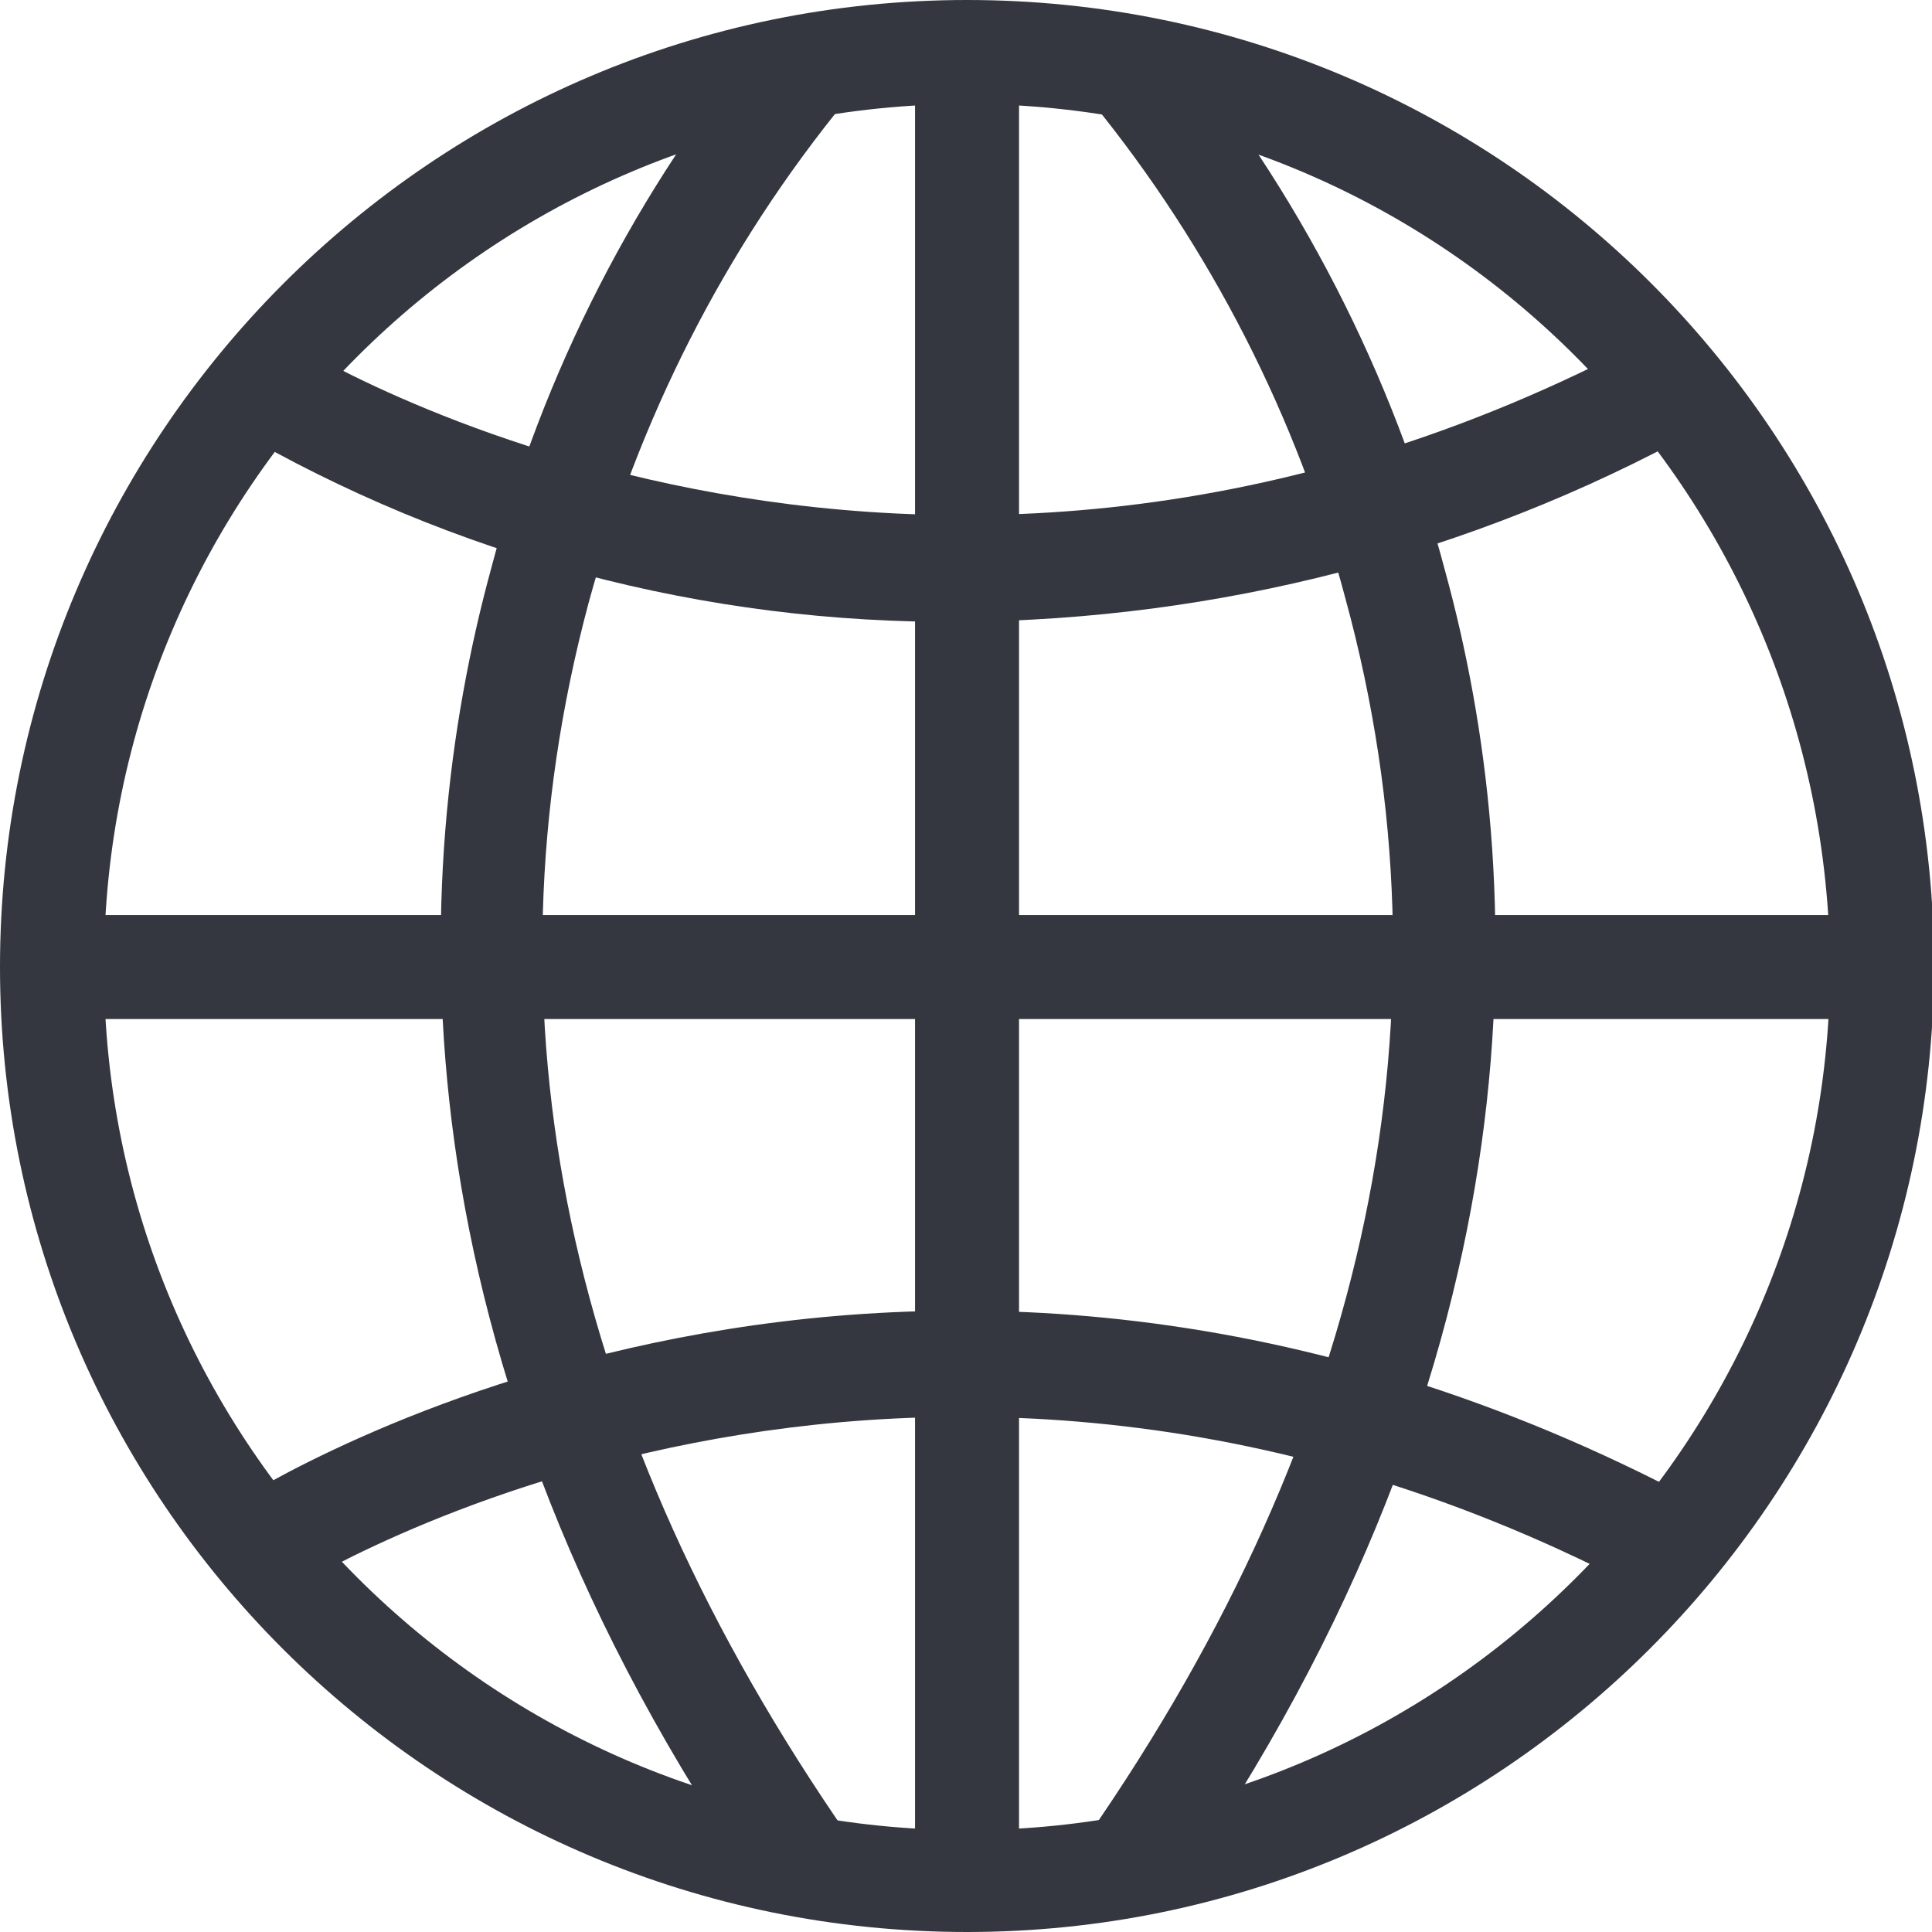
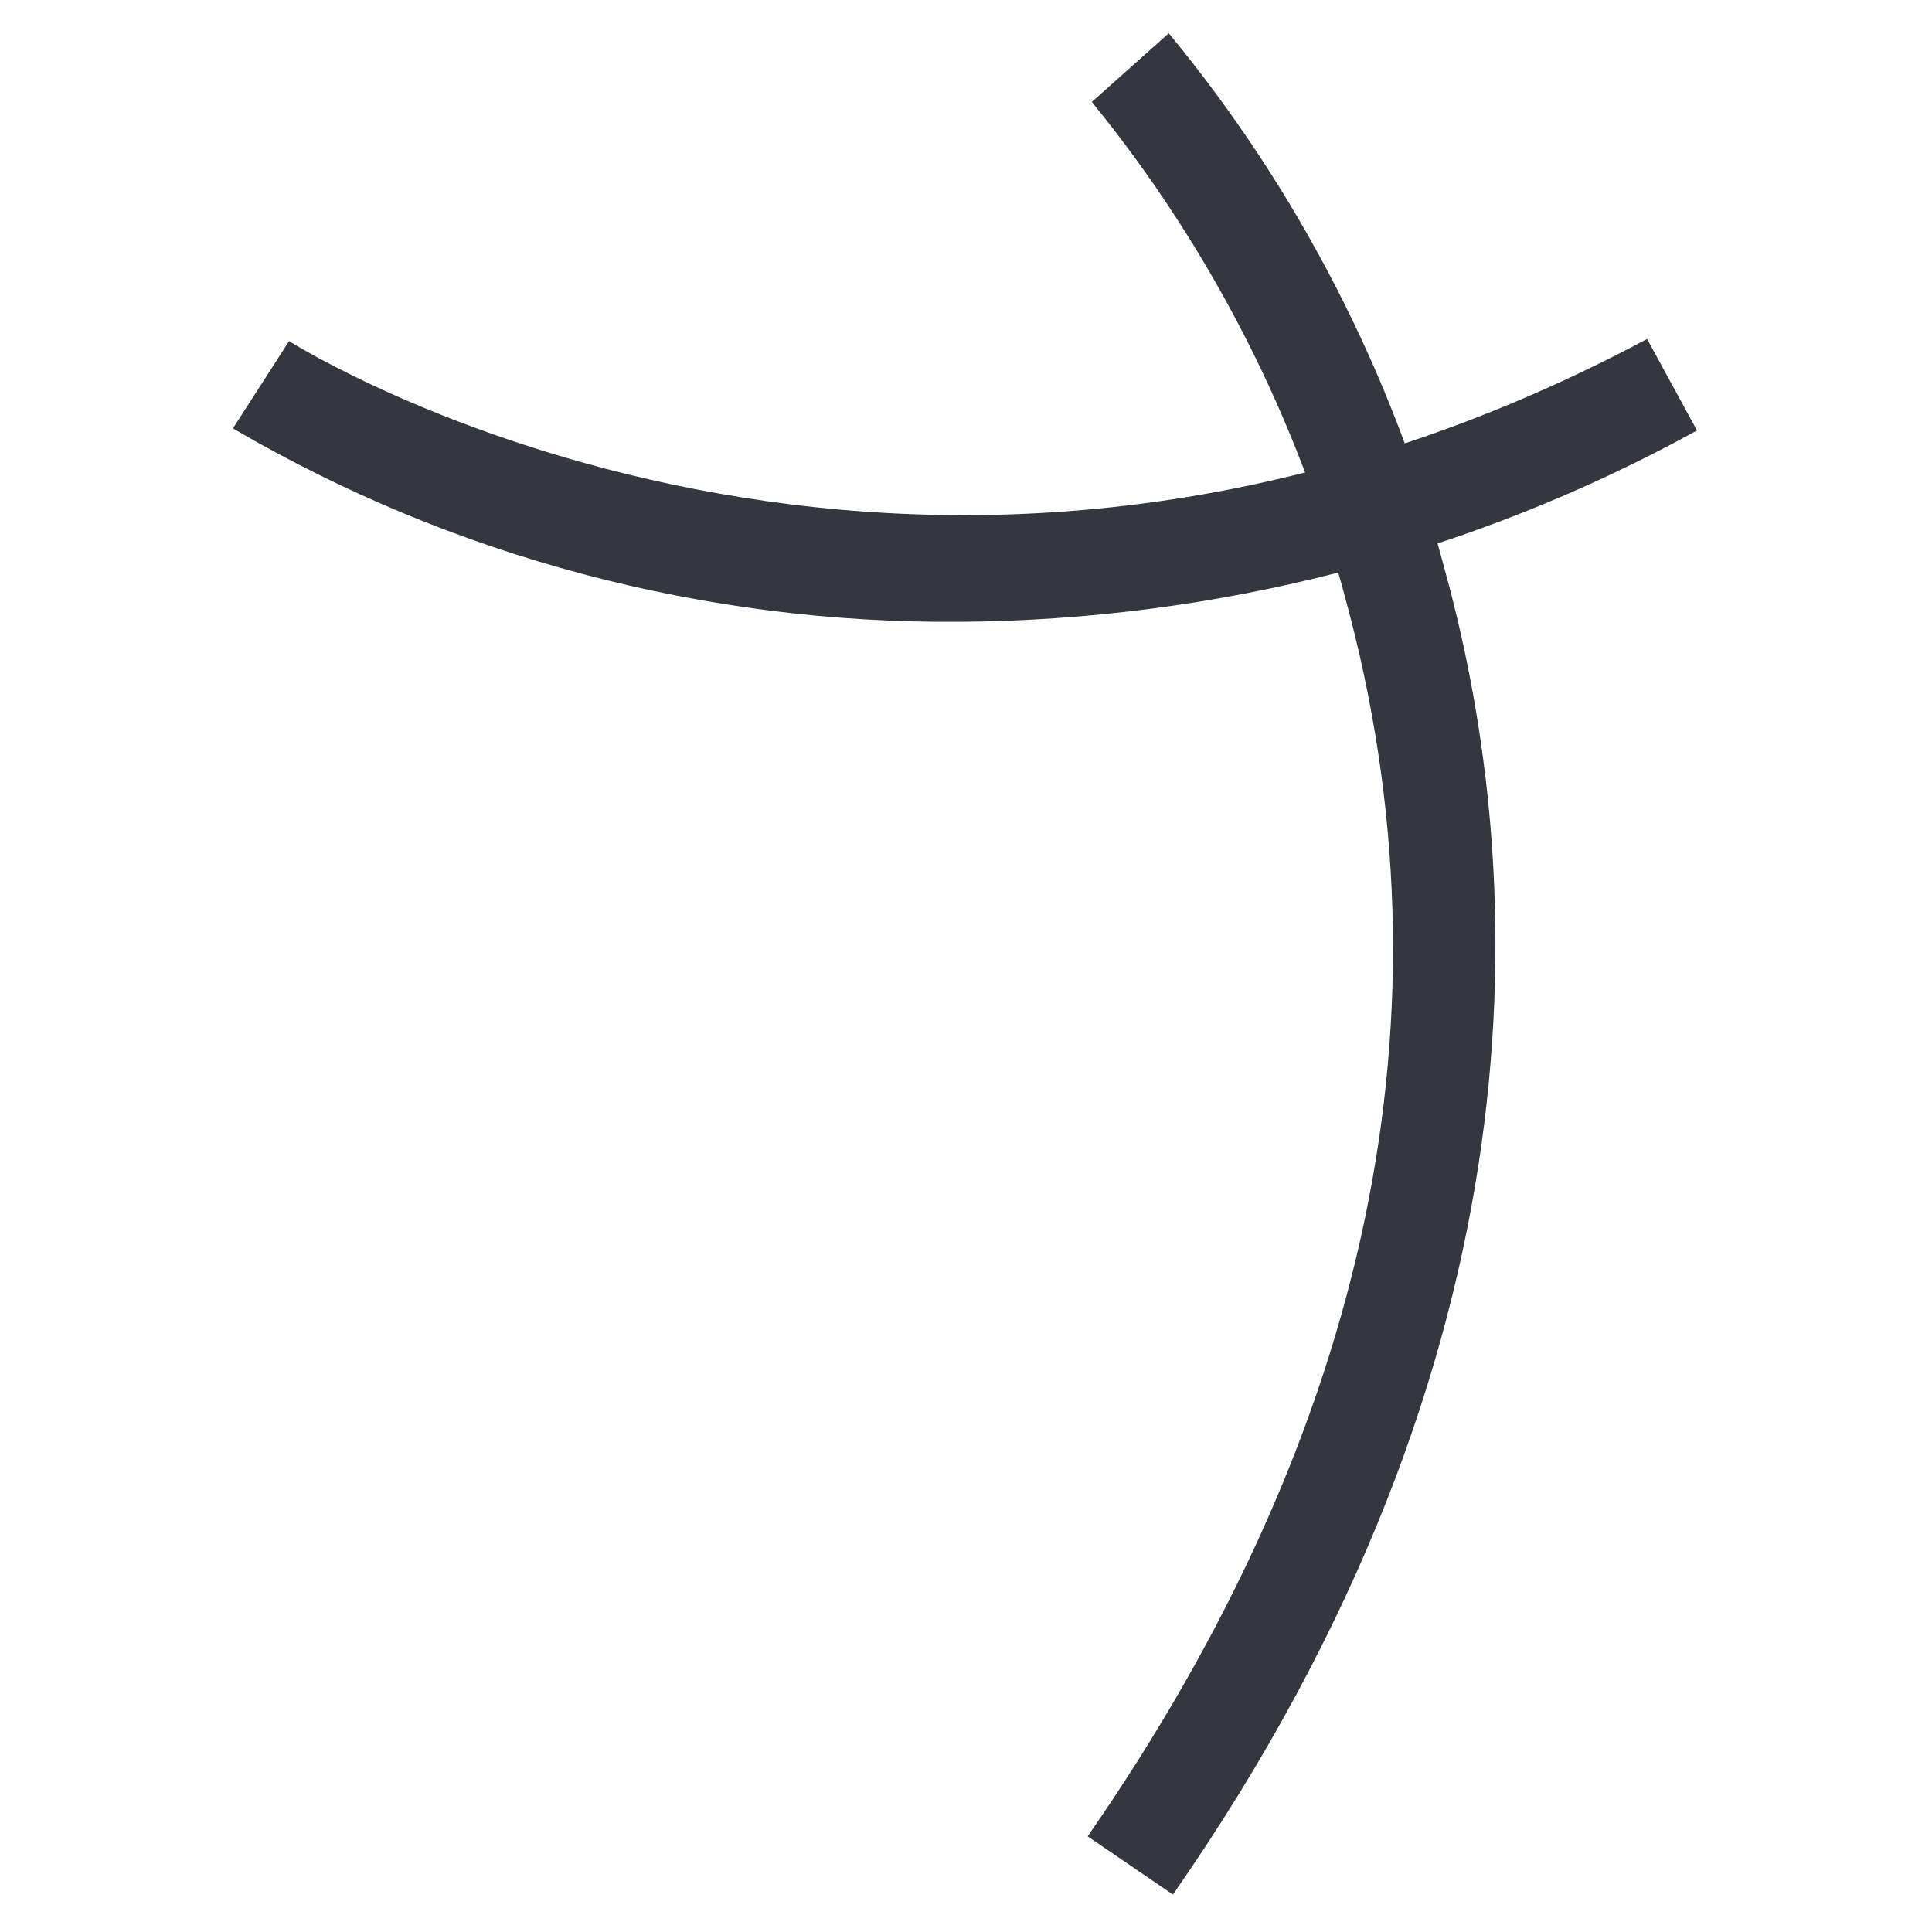
<svg xmlns="http://www.w3.org/2000/svg" version="1.1" id="Layer_1" x="0px" y="0px" viewBox="0 0 92.9 92.9" style="enable-background:new 0 0 92.9 92.9;" xml:space="preserve">
  <style type="text/css">
	.st0{fill:#34373F;}
</style>
  <g id="Layer_2_1_">
    <g id="Layer_1-2">
-       <path class="st0" d="M46.5,92.9C20.8,92.9,0,72.1,0,46.5S20.8,0,46.5,0s46.5,20.8,46.5,46.5l0,0C92.9,72.1,72.1,92.9,46.5,92.9z     M46.5,5C23.6,5,5,23.6,5,46.5s18.6,41.5,41.5,41.5c22.9,0,41.4-18.6,41.5-41.4C87.9,23.6,69.4,5,46.5,5C46.5,5,46.5,5,46.5,5z" />
-       <rect x="44" y="2.5" class="st0" width="5" height="87.9" />
-       <rect x="2.5" y="44" class="st0" width="87.9" height="5" />
      <path class="st0" d="M56.4,91.1l-4.1-2.8c13.6-19.6,17.8-39.7,12.4-59.5c-2.3-8.7-6.5-16.9-12.2-23.9l3.7-3.3    C62.4,9.1,67,18,69.5,27.5C73.5,42.1,74.5,65.1,56.4,91.1z" />
-       <path class="st0" d="M36.7,91.1c-18.1-26-17.1-49-13.1-63.7c2.5-9.5,7-18.3,13.3-25.9l3.7,3.3l-1.8-1.7l1.9,1.7    C34.8,12,30.7,20.2,28.3,29C23,48.8,27.2,68.7,40.8,88.3L36.7,91.1z" />
      <path class="st0" d="M46.2,29.9c-12.3,0.1-24.4-3.1-35-9.3l2.7-4.2l-1.4,2.1l1.4-2.1c0.3,0.2,29.9,18.8,65.3-0.1l2.4,4.4    C70.7,26.7,58.5,29.8,46.2,29.9z" />
-       <path class="st0" d="M79.2,76.6c-35.5-18.9-65-0.3-65.3-0.1l-2.7-4.2c1.3-0.8,32.3-20.4,70.4-0.1L79.2,76.6z" />
    </g>
  </g>
</svg>